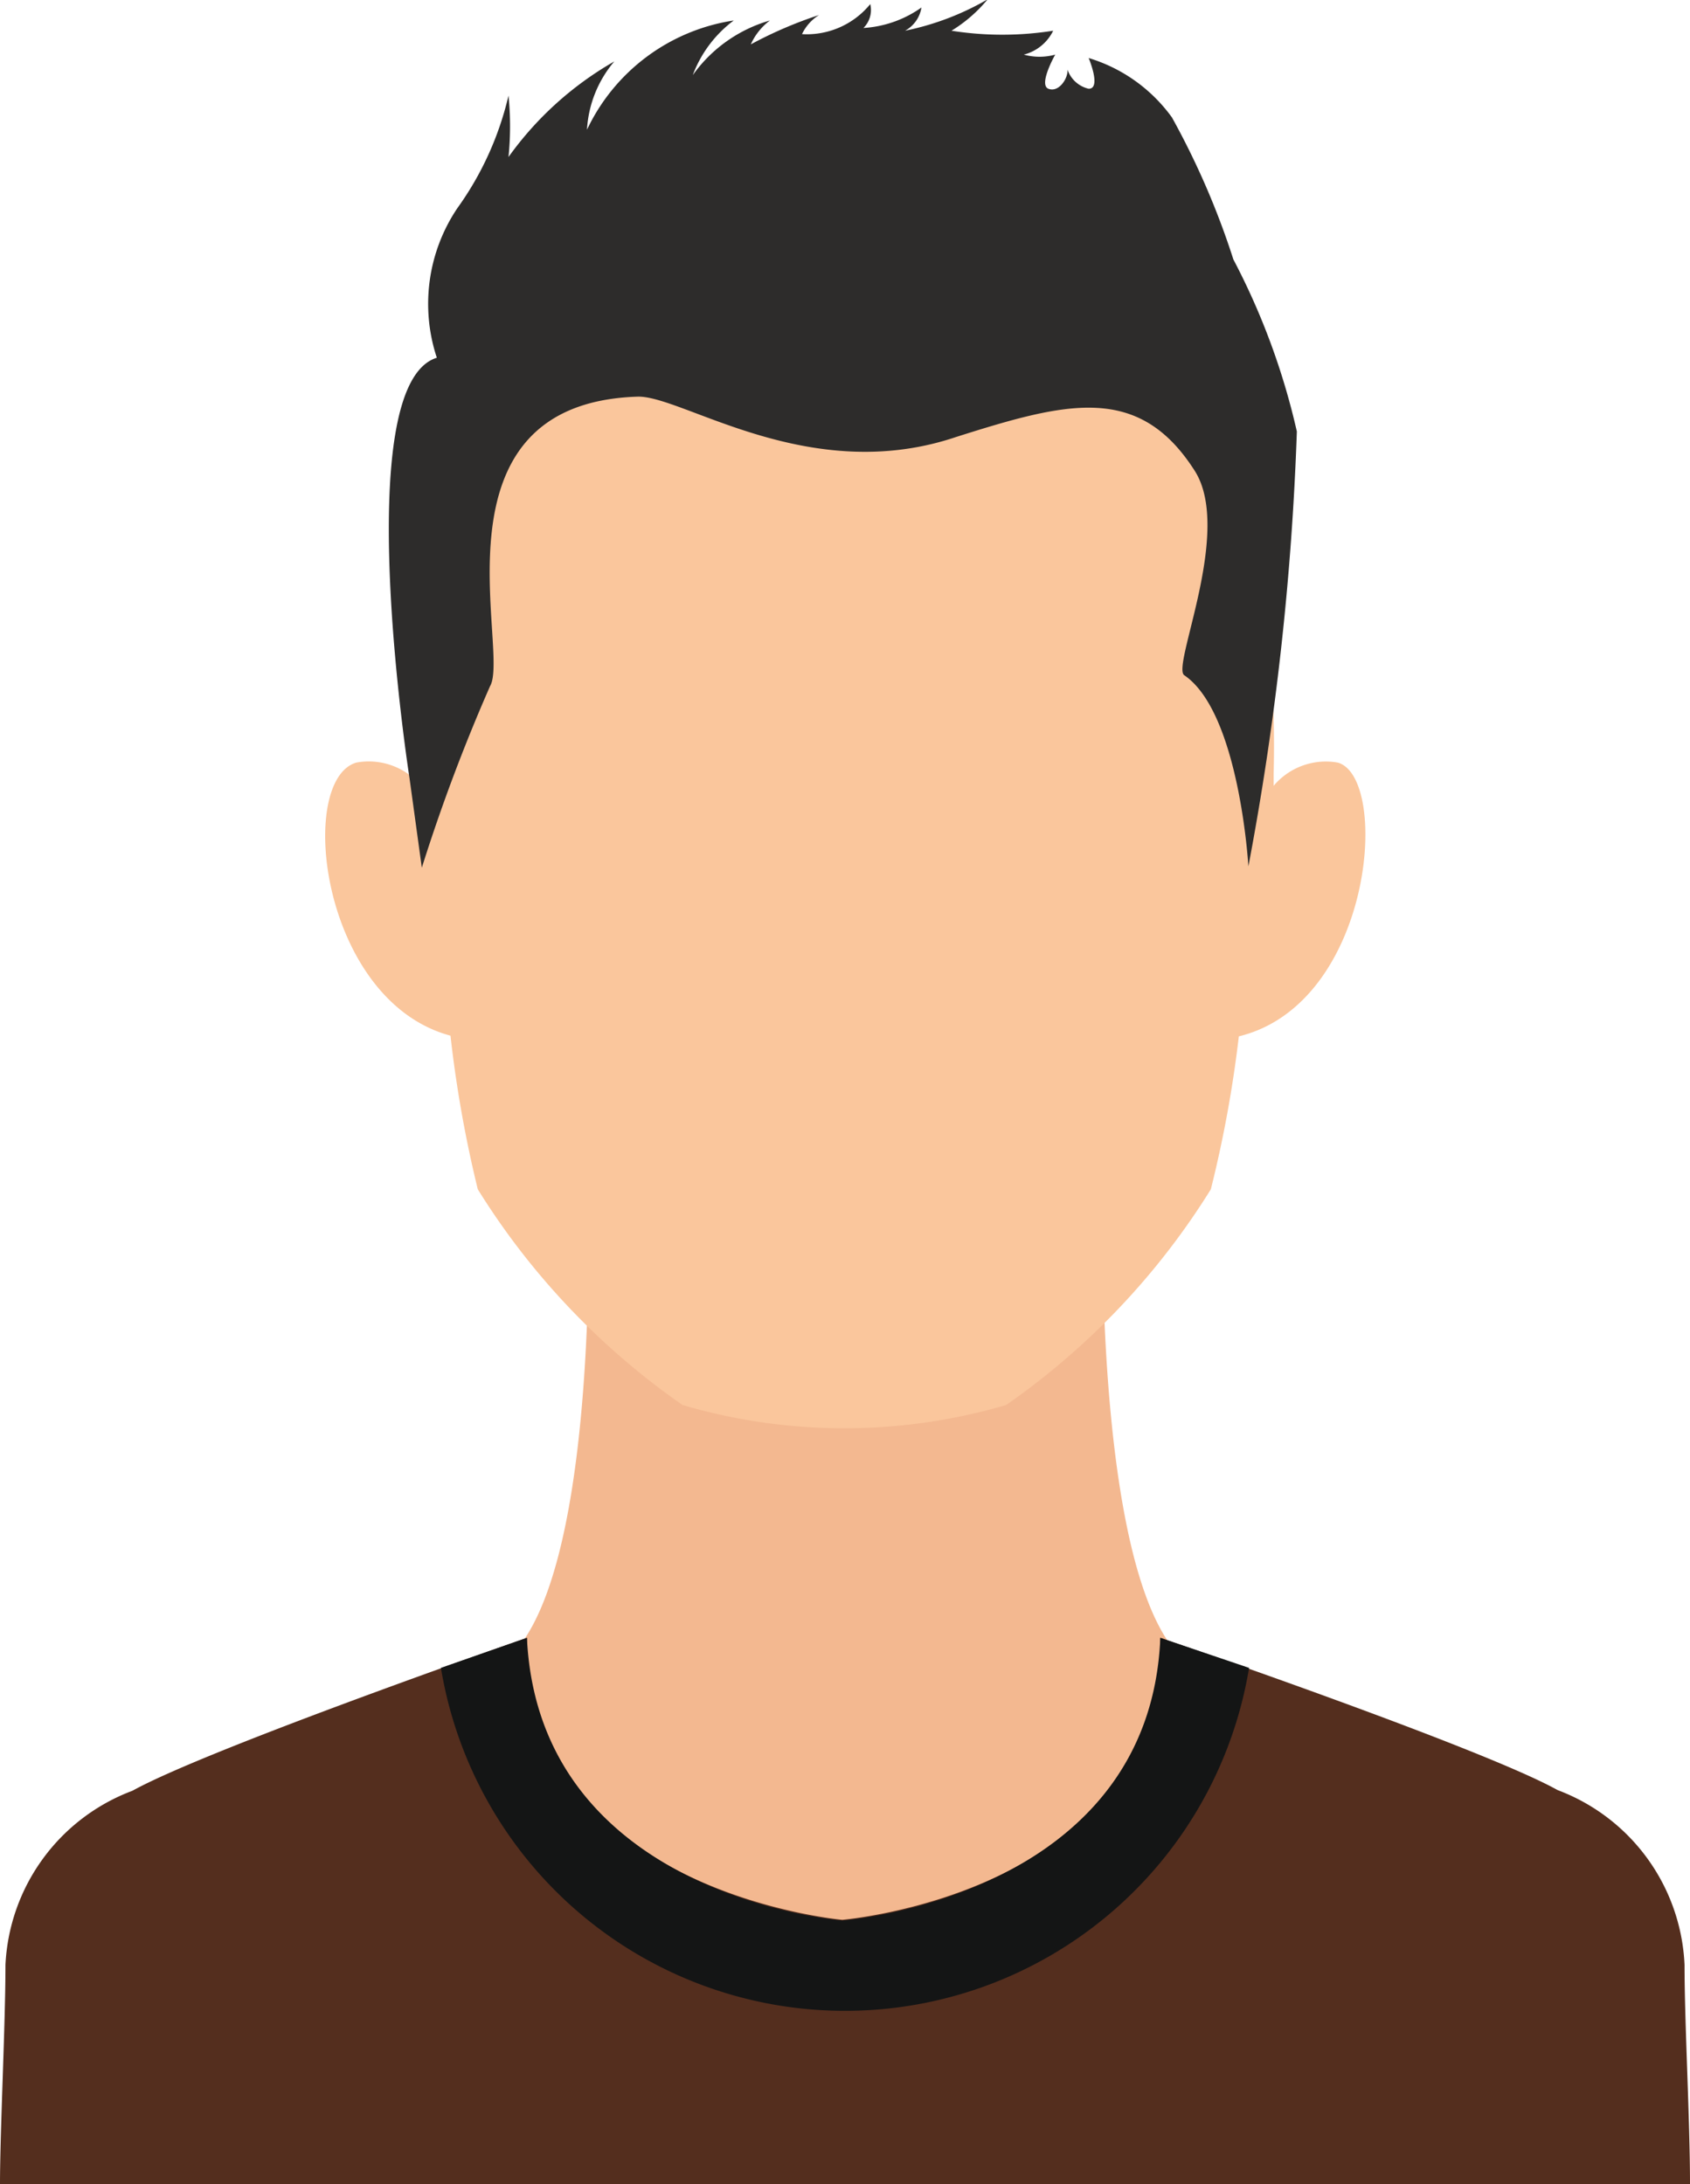
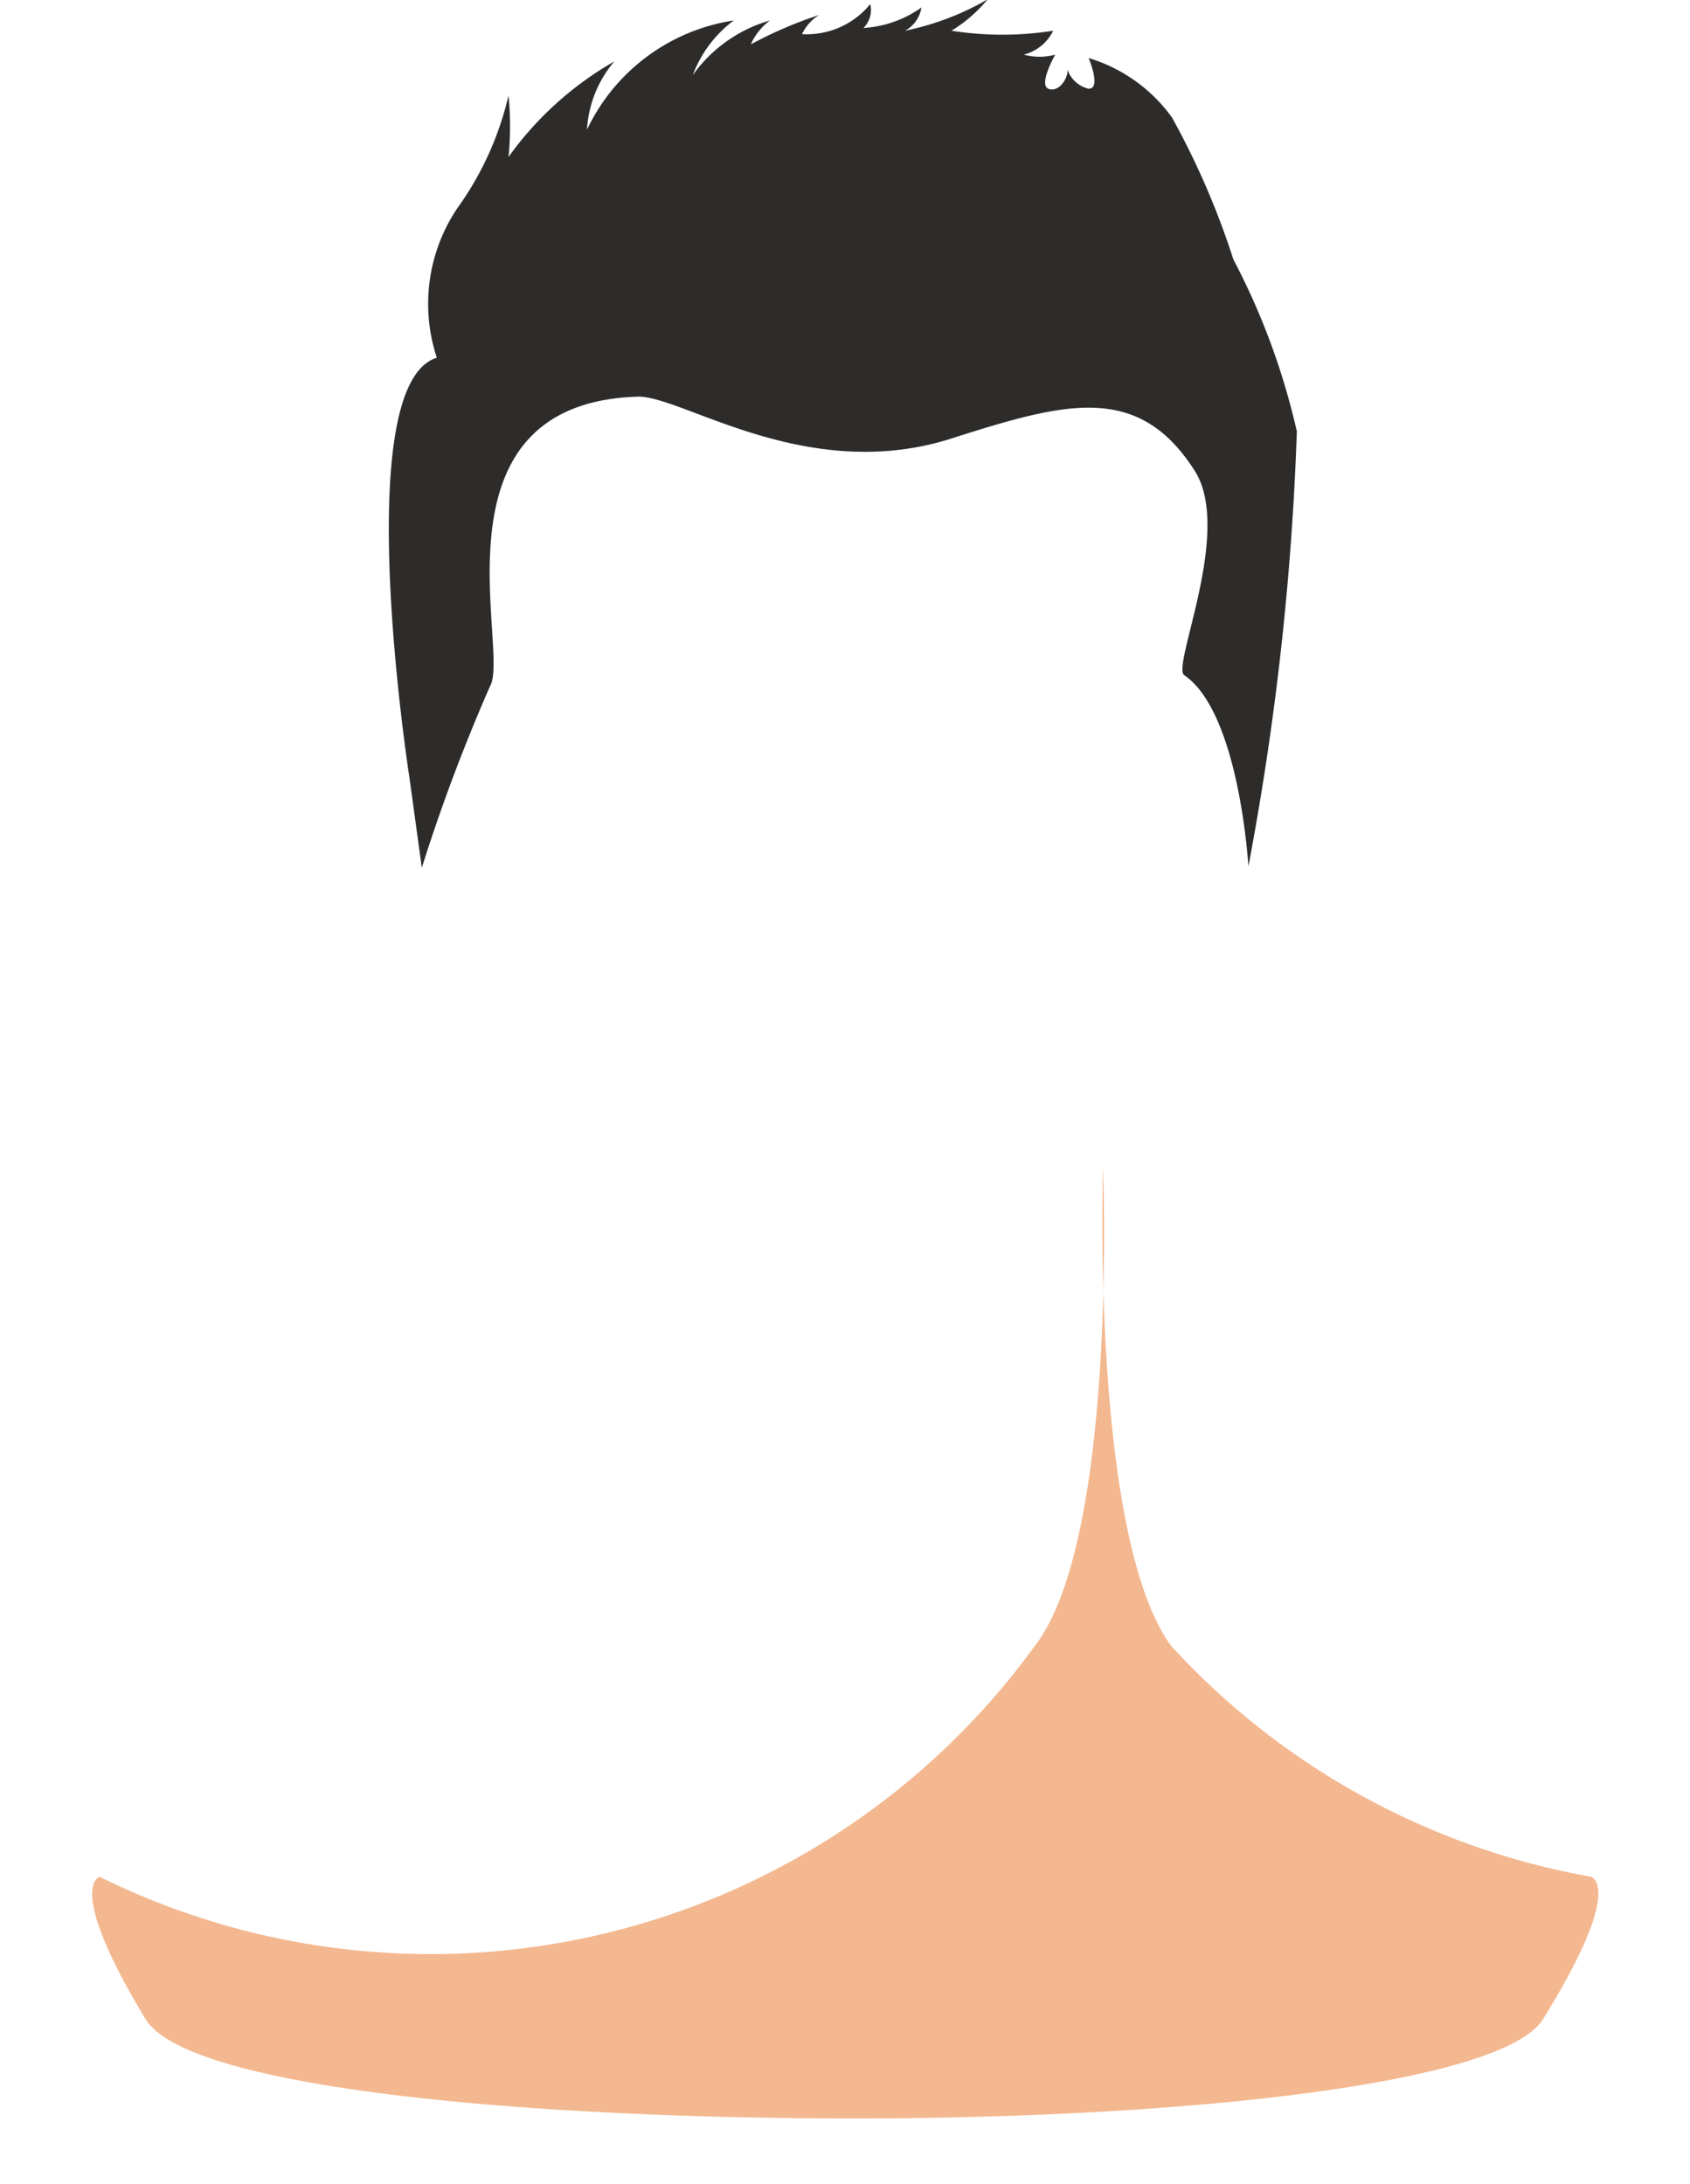
<svg xmlns="http://www.w3.org/2000/svg" id="Calque_1" data-name="Calque 1" width="24.76" height="31.99" viewBox="0 0 24.76 31.99">
  <defs>
    <style>.cls-1{fill:#f3b890;}.cls-2{fill:#542e1e;}.cls-3{fill:#141515;}.cls-4{fill:#fac69c;}.cls-5{fill:#2d2c2b;}</style>
  </defs>
  <title>icon-male</title>
-   <path class="cls-1" d="M23.31,27.5a10.94,10.94,0,0,1-6.15-3.38c-1.18-1.6-1-7-1-7H8.61s0.22,5.43-1,7A10.94,10.94,0,0,1,1.46,27.5s-0.51.13,0.67,2.08c0.59,1,5.4,1.45,10.24,1.46s9.65-.49,10.24-1.46C23.82,27.63,23.31,27.5,23.31,27.5Z" transform="translate(0 -0.01)" />
-   <path class="cls-2" d="M24.76,32c0-.93-0.08-2.35-0.08-3.21a2.87,2.87,0,0,0-1.86-2.56C21.71,25.61,17,24,17,24c0,3.74-4.66,4.13-4.66,4.13S7.72,27.72,7.72,24c0,0-4.66,1.62-5.78,2.24A2.87,2.87,0,0,0,.08,28.79C0.08,29.65,0,31.24,0,32H24.76Z" transform="translate(0 -0.01)" />
-   <path class="cls-3" d="M17,24c-0.16,3.81-4.66,4.14-4.66,4.14S7.9,27.8,7.72,24l-1.26.44a6,6,0,0,0,11.84,0Z" transform="translate(0 -0.01)" />
-   <path class="cls-4" d="M19.6,11.18a1,1,0,0,0-.94.34V11.34c0.11-4.11-1.42-8.42-6.21-8.5H12.32C7.5,2.92,6,7.21,6.16,11.34v0.17a1,1,0,0,0-.94-0.33c-0.88.26-.52,3.49,1.38,4A17.71,17.71,0,0,0,7,17.43a10.76,10.76,0,0,0,3,3.16,8.42,8.42,0,0,0,4.74,0,10.76,10.76,0,0,0,3-3.16,17.62,17.62,0,0,0,.41-2.24h0C20.12,14.71,20.37,11.4,19.6,11.18Z" transform="translate(0 -0.01)" />
+   <path class="cls-1" d="M23.31,27.5a10.94,10.94,0,0,1-6.15-3.38c-1.18-1.6-1-7-1-7s0.22,5.43-1,7A10.94,10.94,0,0,1,1.46,27.5s-0.51.13,0.67,2.08c0.59,1,5.4,1.45,10.24,1.46s9.65-.49,10.24-1.46C23.82,27.63,23.31,27.5,23.31,27.5Z" transform="translate(0 -0.01)" />
  <path class="cls-5" d="M6,11.41s-0.9-5.76.4-6.16A2.51,2.51,0,0,1,6.7,3.06a4.61,4.61,0,0,0,.75-1.65,4.47,4.47,0,0,1,0,.9A4.88,4.88,0,0,1,9,.91a1.69,1.69,0,0,0-.4,1A2.85,2.85,0,0,1,10.75.31a1.77,1.77,0,0,0-.6.8,2.1,2.1,0,0,1,1.13-.8A0.89,0.89,0,0,0,11,.66a6.08,6.08,0,0,1,1-.43,0.67,0.67,0,0,0-.25.28,1.2,1.2,0,0,0,1-.44,0.37,0.37,0,0,1-.1.35,1.64,1.64,0,0,0,.85-0.3,0.47,0.47,0,0,1-.24.34A4,4,0,0,0,14.47,0a2.11,2.11,0,0,1-.53.46,4.79,4.79,0,0,0,1.49,0A0.66,0.66,0,0,1,15,.81a0.86,0.86,0,0,0,.46,0s-0.25.44-.1,0.5,0.29-.15.28-0.28a0.43,0.43,0,0,0,.31.28c0.19,0,0-.45,0-0.45a2.34,2.34,0,0,1,1.22.87,11.6,11.6,0,0,1,.9,2.08A10.3,10.3,0,0,1,19,6.33a41.85,41.85,0,0,1-.71,6.37s-0.13-2.25-.94-2.8c-0.19-.13.72-2.12,0.15-3-0.82-1.28-1.88-1-3.49-.49C11.85,7.14,10,5.8,9.34,5.82c-3.11.1-1.86,3.73-2.16,4.24a26.14,26.14,0,0,0-1,2.66Z" transform="translate(0 -0.01)" />
</svg>